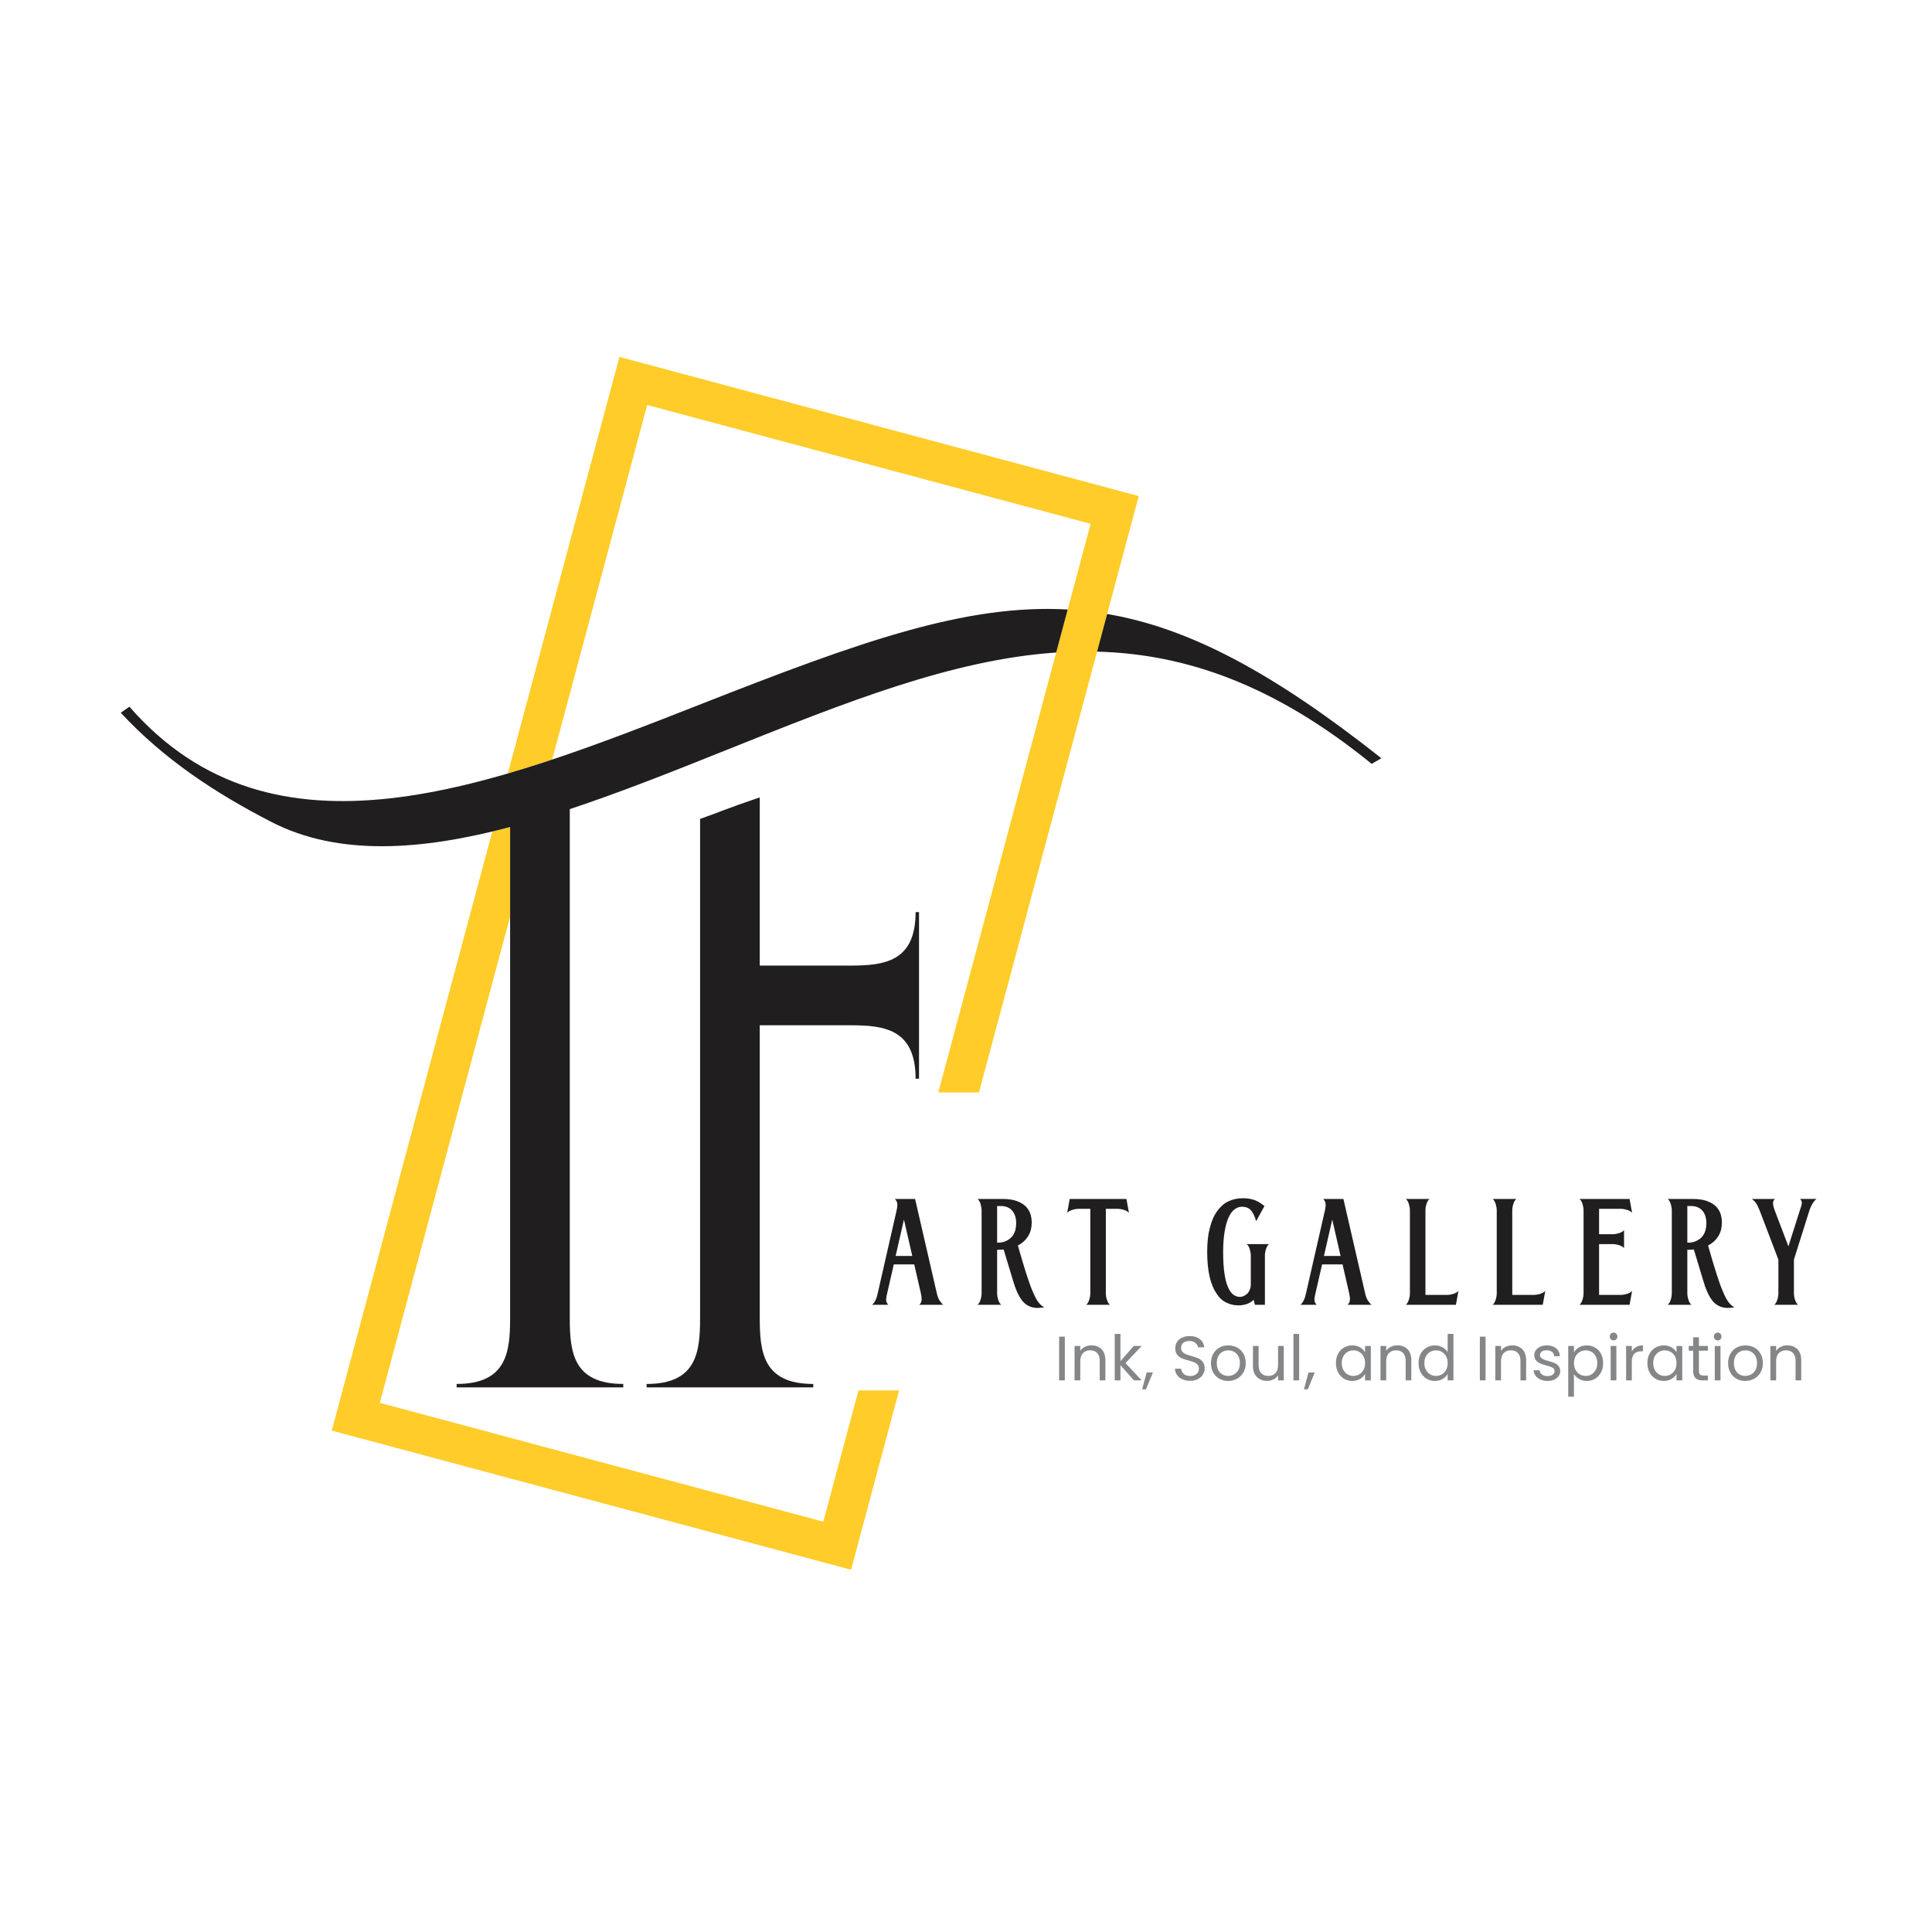
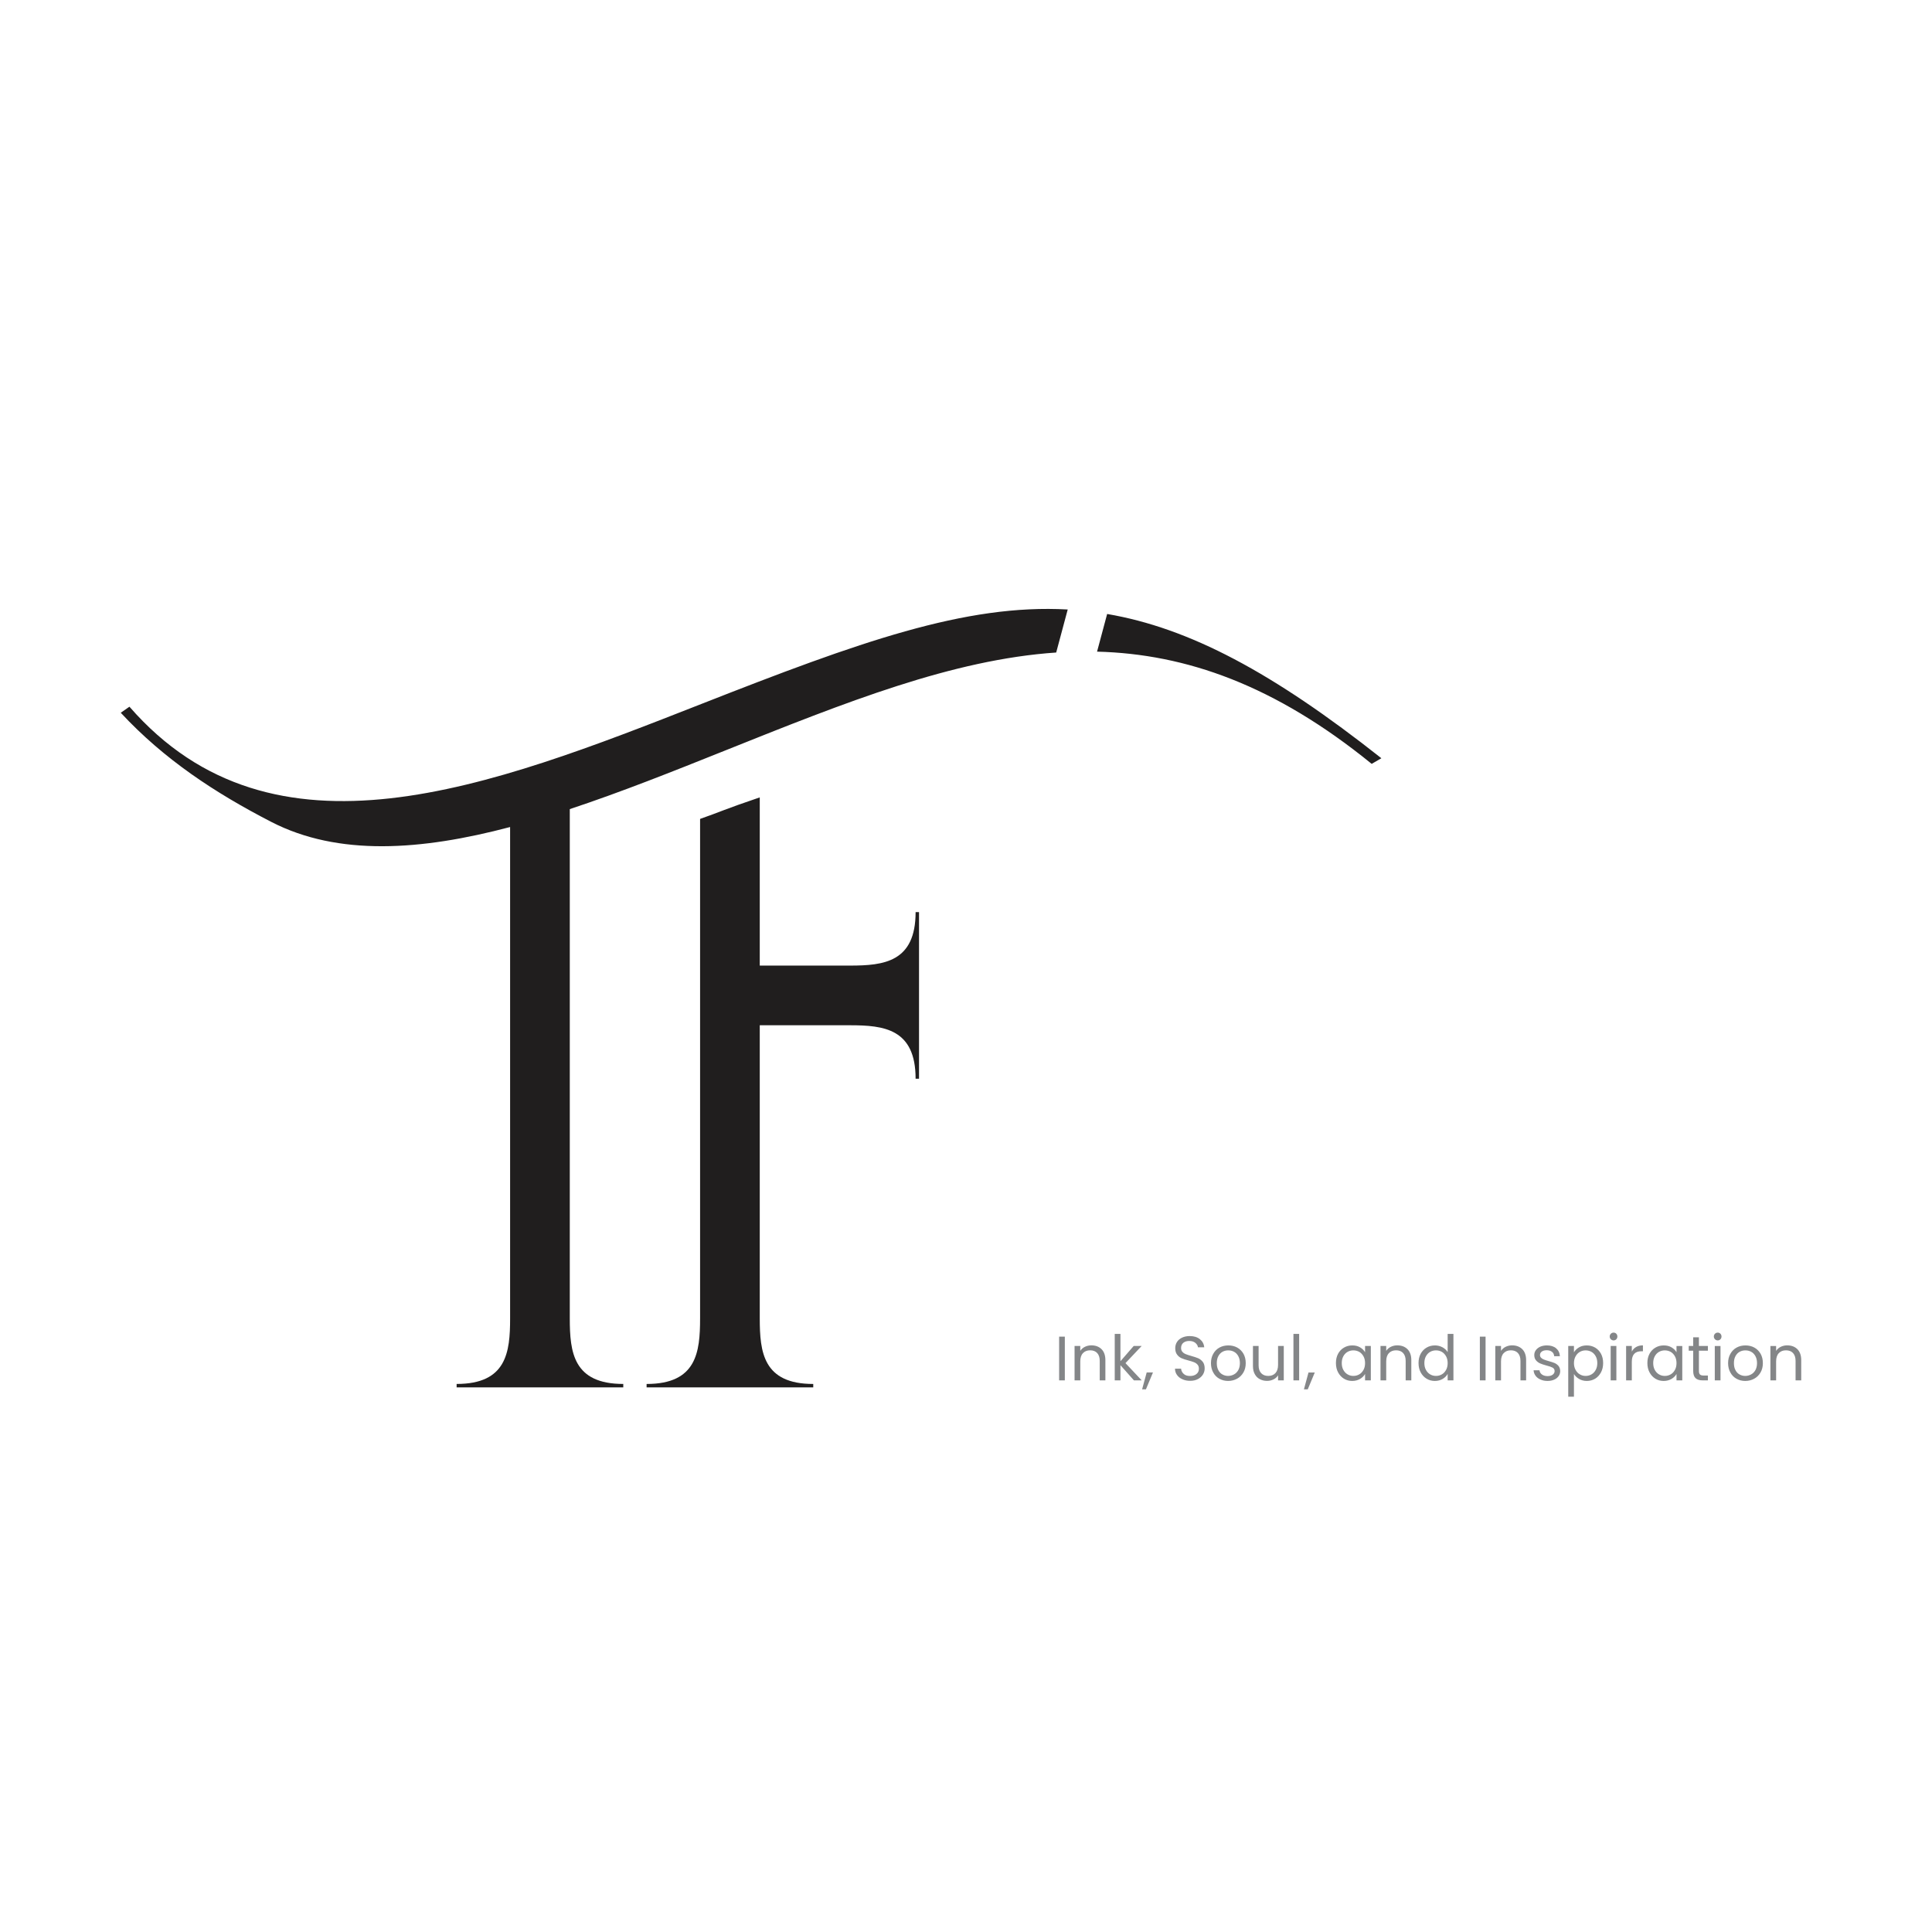
<svg xmlns="http://www.w3.org/2000/svg" viewBox="0 0 5000 4000" style="shape-rendering:geometricPrecision; text-rendering:geometricPrecision; image-rendering:optimizeQuality; fill-rule:evenodd; clip-rule:evenodd" version="1.1" height="2in" width="2in" xml:space="preserve">
  <defs>
    <style type="text/css">
   
    .fil0 {fill:#FFCC29}
    .fil3 {fill:#201E1E}
    .fil2 {fill:#848688;fill-rule:nonzero}
    .fil1 {fill:#201E1E;fill-rule:nonzero}
   
  </style>
  </defs>
  <g id="Layer_x0020_1">
-     <path d="M1603.09 423.73l1343.97 360.12 -81.76 305.11 -0 0 -26.11 97.47 -72.16 269.3 -2.63 9.81 -230.88 861.66 -105.17 0 305.06 -1138.48 0 0 29.83 -111.35 59.41 -221.7 -1147.73 -307.54 -245.9 917.7c-38.47,12.83 -76.76,24.89 -114.8,35.98l288.87 -1078.09zm-282.94 1448.42l-337.19 1258.41 1147.74 307.54 91.02 -339.69 105.17 0 -124.35 464.09 -1343.98 -360.11 415.44 -1550.42c15.31,-3.66 30.7,-7.54 46.17,-11.63l0 231.81z" class="fil0" />
-     <path d="M2320.43 2632.46c1.46,-6.57 2.19,-12.06 1.83,-16.8 -0.37,-4.75 -2.56,-8.77 -6.21,-12.78l52.22 0 56.24 244.32c1.83,8.4 4.39,14.61 7.67,19.36 3.29,4.75 6.21,8.4 9.13,10.22l-62.45 0c4.02,-3.29 5.84,-7.3 6.21,-12.42 0.37,-4.75 -0.37,-10.59 -1.83,-17.17l-17.17 -74.87 -52.95 0 -17.17 74.87c-1.09,4.38 -1.83,8.04 -2.19,10.96 -0.36,2.92 -0.73,5.48 -0.36,7.3 0,2.19 0.36,4.02 1.46,5.48 0.73,1.83 2.19,3.65 4.02,5.84l-42 0c3.29,-2.56 6.21,-6.21 8.77,-11.69 2.56,-5.11 4.38,-10.96 5.84,-17.9l48.94 -214.74zm-2.56 117.96l43.09 0 -21.55 -94.22 -21.55 94.22zm352.17 -86.92c0,13.52 -2.92,25.57 -9.13,35.43 -6.21,10.23 -14.97,18.26 -26.66,24.47 8.4,29.58 15.7,54.05 21.91,73.41 6.21,19.35 11.69,35.06 17.17,47.11 5.11,12.06 9.86,21.19 14.61,27.03 4.75,5.84 9.49,9.86 14.61,12.42 -5.11,0.73 -10.22,1.09 -15.34,1.46 -5.11,0.37 -10.22,-0.37 -14.97,-1.46 -5.11,-1.1 -9.86,-3.29 -14.61,-6.21 -4.75,-2.92 -9.5,-7.3 -13.51,-12.78 -8.76,-12.05 -16.43,-28.85 -22.64,-51.13 -6.57,-22.28 -14.61,-48.57 -24.11,-79.61 -2.19,0.37 -4.38,0.37 -6.57,0.37 -2.19,0.36 -4.38,0.36 -6.94,0.36l-3.29 0 0 112.85c0,5.48 1.1,11.32 2.92,16.8 1.83,5.85 4.39,10.23 7.67,12.78l-61.35 0c3.29,-2.56 5.84,-6.94 7.67,-12.78 1.83,-5.48 2.92,-11.32 2.92,-16.8l0 -214.74c0,-5.48 -1.09,-11.32 -2.92,-17.17 -1.83,-5.48 -4.38,-9.86 -7.67,-12.42l63.55 0c15.7,0 28.49,1.83 38.35,5.48 9.86,3.65 17.53,8.4 23.37,14.24 5.48,5.84 9.5,12.42 11.69,19.35 2.19,7.31 3.29,14.61 3.29,21.55zm-89.48 52.59c9.5,0 17.53,-1.46 23.74,-4.75 6.21,-2.92 11.32,-6.94 15.34,-11.69 3.65,-4.75 6.21,-9.86 8.04,-16.07 1.46,-6.21 2.19,-12.05 2.19,-17.89 0,-13.88 -3.65,-24.83 -10.59,-32.87 -6.94,-7.67 -16.8,-11.69 -29.22,-11.69l-9.5 0 0 94.95zm230.55 160.69c3.29,-2.56 5.84,-6.94 7.67,-12.78 1.83,-5.48 2.92,-11.32 2.92,-16.8l0 -218.76 -30.31 0c-5.48,0 -11.32,1.1 -16.8,2.92 -5.84,1.83 -10.22,4.38 -12.78,7.67l6.57 -36.15 146.81 0 6.57 36.15c-2.56,-3.29 -6.94,-5.84 -12.42,-7.67 -5.84,-1.82 -11.69,-2.92 -17.16,-2.92l-30.31 0 0 218.76c0,5.48 1.1,11.32 2.92,16.8 1.83,5.85 4.39,10.23 7.67,12.78l-61.35 0zm354.36 -136.95c0,21.91 1.1,40.17 3.29,55.15 2.19,14.97 5.11,26.66 9.13,35.79 4.02,9.13 8.4,15.7 13.88,19.72 5.48,4.02 10.96,5.84 17.17,5.84 5.48,0 11.32,-2.19 16.8,-6.57 5.48,-4.02 9.5,-11.32 11.32,-21.55l0 -78.89c0,-5.48 -1.09,-11.32 -2.92,-17.17 -1.83,-5.48 -4.38,-9.86 -7.67,-12.42l57.7 0c-3.28,2.56 -5.84,6.94 -7.67,12.42 -1.82,5.84 -2.92,11.69 -2.92,17.17l0 127.46 -25.93 0 -3.29 -12.78c-5.48,5.11 -11.69,8.77 -17.89,10.96 -6.57,2.19 -13.88,3.29 -21.91,3.29 -11.32,0 -21.91,-2.56 -31.77,-7.67 -9.86,-4.75 -18.26,-12.78 -25.2,-24.1 -7.3,-10.96 -13.15,-25.2 -17.17,-42.73 -4.02,-17.53 -6.21,-38.71 -6.21,-63.91 0,-24.1 2.19,-44.92 6.94,-62.45 4.38,-17.16 10.59,-31.77 18.99,-43.09 8.04,-11.32 17.53,-19.72 28.85,-25.2 11.32,-5.48 23.74,-8.04 37.25,-8.04 6.94,0 12.78,0.37 18.26,1.46 5.11,1.09 9.86,2.19 14.24,4.02 4.02,1.83 8.04,3.65 12.06,6.21 3.65,2.56 7.67,5.48 11.69,8.4l-21.55 39.08c-4.02,-13.52 -8.76,-23.01 -14.24,-28.85 -5.48,-5.48 -13.15,-8.4 -22.28,-8.4 -6.94,0 -13.15,2.19 -18.99,6.57 -6.21,4.38 -11.32,11.32 -15.7,20.81 -4.38,9.5 -7.67,21.55 -10.22,36.16 -2.56,14.97 -4.02,32.5 -4.02,53.32zm263.42 -107.37c1.46,-6.57 2.19,-12.06 1.83,-16.8 -0.37,-4.75 -2.56,-8.77 -6.21,-12.78l52.22 0 56.24 244.32c1.83,8.4 4.39,14.61 7.67,19.36 3.29,4.75 6.21,8.4 9.13,10.22l-62.45 0c4.02,-3.29 5.84,-7.3 6.21,-12.42 0.37,-4.75 -0.37,-10.59 -1.83,-17.17l-17.17 -74.87 -52.95 0 -17.17 74.87c-1.09,4.38 -1.83,8.04 -2.19,10.96 -0.36,2.92 -0.73,5.48 -0.36,7.3 0,2.19 0.36,4.02 1.46,5.48 0.73,1.83 2.19,3.65 4.02,5.84l-42 0c3.29,-2.56 6.21,-6.21 8.77,-11.69 2.56,-5.11 4.38,-10.96 5.84,-17.9l48.94 -214.74zm-2.56 117.96l43.09 0 -21.55 -94.22 -21.55 94.22zm341.57 126.36l-129.65 0c3.29,-2.56 5.84,-6.94 7.67,-12.78 1.83,-5.48 2.92,-11.32 2.92,-16.8l0 -214.74c0,-5.48 -1.09,-11.32 -2.92,-17.17 -1.83,-5.48 -4.38,-9.86 -7.67,-12.42l61.35 0c-3.28,2.56 -5.84,6.94 -7.67,12.42 -1.82,5.84 -2.92,11.69 -2.92,17.17l0 218.76 55.88 0c5.48,0 11.32,-1.1 17.17,-2.93 5.48,-1.82 9.86,-4.38 12.42,-7.67l-6.57 36.16zm224.71 0l-129.65 0c3.29,-2.56 5.84,-6.94 7.67,-12.78 1.83,-5.48 2.92,-11.32 2.92,-16.8l0 -214.74c0,-5.48 -1.09,-11.32 -2.92,-17.17 -1.83,-5.48 -4.38,-9.86 -7.67,-12.42l61.35 0c-3.28,2.56 -5.84,6.94 -7.67,12.42 -1.82,5.84 -2.92,11.69 -2.92,17.17l0 218.76 55.88 0c5.48,0 11.32,-1.1 17.17,-2.93 5.48,-1.82 9.86,-4.38 12.42,-7.67l-6.57 36.16zm105.65 -244.32c0,-5.48 -1.09,-11.32 -2.92,-17.17 -1.83,-5.48 -4.38,-9.86 -7.67,-12.42l129.65 0 6.57 36.15c-2.56,-3.29 -6.94,-5.84 -12.42,-7.67 -5.84,-1.82 -11.69,-2.92 -17.17,-2.92l-55.88 0 0 65.74 35.06 0c5.48,0 11.32,-1.1 17.16,-2.93 5.48,-1.82 9.86,-4.38 12.42,-7.67l0 46.75c-2.56,-3.29 -6.94,-5.84 -12.42,-7.67 -5.84,-1.83 -11.69,-2.92 -17.16,-2.92l-35.06 0 0 131.48 55.88 0c5.48,0 11.32,-1.1 17.17,-2.93 5.48,-1.82 9.86,-4.38 12.42,-7.67l-6.57 36.16 -129.65 0c3.29,-2.56 5.84,-6.94 7.67,-12.78 1.83,-5.48 2.92,-11.32 2.92,-16.8l0 -214.74zm358.01 31.04c0,13.52 -2.92,25.57 -9.13,35.43 -6.21,10.23 -14.97,18.26 -26.66,24.47 8.4,29.58 15.7,54.05 21.91,73.41 6.21,19.35 11.69,35.06 17.17,47.11 5.11,12.06 9.86,21.19 14.61,27.03 4.75,5.84 9.49,9.86 14.61,12.42 -5.11,0.73 -10.22,1.09 -15.34,1.46 -5.11,0.37 -10.22,-0.37 -14.97,-1.46 -5.11,-1.1 -9.86,-3.29 -14.61,-6.21 -4.75,-2.92 -9.5,-7.3 -13.51,-12.78 -8.76,-12.05 -16.43,-28.85 -22.64,-51.13 -6.57,-22.28 -14.61,-48.57 -24.11,-79.61 -2.19,0.37 -4.38,0.37 -6.57,0.37 -2.19,0.36 -4.38,0.36 -6.94,0.36l-3.29 0 0 112.85c0,5.48 1.1,11.32 2.92,16.8 1.83,5.85 4.39,10.23 7.67,12.78l-61.35 0c3.29,-2.56 5.84,-6.94 7.67,-12.78 1.83,-5.48 2.92,-11.32 2.92,-16.8l0 -214.74c0,-5.48 -1.09,-11.32 -2.92,-17.17 -1.83,-5.48 -4.38,-9.86 -7.67,-12.42l63.55 0c15.7,0 28.49,1.83 38.35,5.48 9.86,3.65 17.53,8.4 23.37,14.24 5.48,5.84 9.5,12.42 11.69,19.35 2.19,7.31 3.29,14.61 3.29,21.55zm-89.48 52.59c9.5,0 17.53,-1.46 23.74,-4.75 6.21,-2.92 11.32,-6.94 15.34,-11.69 3.65,-4.75 6.21,-9.86 8.04,-16.07 1.46,-6.21 2.19,-12.05 2.19,-17.89 0,-13.88 -3.65,-24.83 -10.59,-32.87 -6.94,-7.67 -16.8,-11.69 -29.22,-11.69l-9.5 0 0 94.95zm235.67 43.83l-48.57 -127.46c-3.29,-8.04 -6.21,-14.24 -9.5,-18.99 -3.29,-4.75 -6.94,-8.04 -10.96,-10.59l60.26 0c-4.02,3.29 -5.48,7.3 -5.11,12.05 0.37,5.11 1.83,10.96 4.39,17.53l35.43 93.13 29.58 -93.13c1.46,-4.39 2.56,-8.04 3.65,-10.96 0.73,-2.56 1.09,-5.11 1.46,-7.31 0.37,-1.82 0,-3.65 -0.73,-5.48 -0.73,-1.83 -1.83,-3.65 -3.65,-5.84l42.36 0c-3.28,2.56 -6.57,6.21 -9.86,11.32 -3.29,5.48 -6.21,11.32 -8.4,18.26l-40.17 127.46 0 87.28c0,5.48 1.1,11.32 2.92,16.8 1.83,5.85 4.39,10.23 7.67,12.78l-61.35 0c3.29,-2.56 5.85,-6.94 7.67,-12.78 1.83,-5.48 2.92,-11.32 2.92,-16.8l0 -87.28z" class="fil1" />
    <path d="M2755.79 2959.17l0 113.22 -14.78 0 0 -113.22 14.78 0zm68.55 22.58c10.88,0 19.65,3.25 26.31,9.75 6.66,6.66 10.07,16.08 10.07,28.43l0 52.47 -14.62 0 0 -50.36c0,-8.93 -2.28,-15.76 -6.66,-20.47 -4.39,-4.71 -10.56,-6.98 -18.19,-6.98 -7.8,0 -13.97,2.44 -18.52,7.31 -4.71,4.87 -6.98,12.02 -6.98,21.28l0 49.22 -14.78 0 0 -89.02 14.78 0 0 12.67c2.93,-4.55 6.98,-8.12 12.02,-10.56 5.04,-2.43 10.56,-3.74 16.57,-3.74zm110.3 90.65l-34.93 -39.31 0 39.31 -14.78 0 0 -120.21 14.78 0 0 70.66 34.28 -39.47 20.63 0 -41.91 44.35 42.07 44.67 -20.14 0zm49.22 -20.47l-18.2 43.7 -9.91 0 11.86 -43.7 16.24 0zm96.17 21.61c-7.47,0 -14.13,-1.3 -19.98,-4.06 -6.01,-2.6 -10.56,-6.33 -13.97,-11.04 -3.41,-4.71 -5.04,-10.07 -5.2,-16.25l15.76 0c0.49,5.36 2.76,9.75 6.66,13.32 3.74,3.74 9.42,5.52 16.73,5.52 6.98,0 12.67,-1.79 16.73,-5.36 4.06,-3.41 6.01,-7.96 6.01,-13.48 0,-4.39 -1.14,-7.8 -3.57,-10.56 -2.44,-2.76 -5.36,-4.71 -8.94,-6.17 -3.57,-1.46 -8.44,-2.93 -14.46,-4.55 -7.47,-1.95 -13.48,-3.9 -17.87,-5.85 -4.55,-1.95 -8.44,-5.04 -11.53,-9.26 -3.25,-4.06 -4.87,-9.75 -4.87,-16.73 0,-6.17 1.63,-11.7 4.71,-16.41 3.09,-4.71 7.64,-8.45 13.32,-11.05 5.69,-2.6 12.18,-3.9 19.49,-3.9 10.56,0 19.33,2.6 26.15,7.96 6.66,5.36 10.56,12.34 11.37,21.12l-16.24 0c-0.48,-4.39 -2.76,-8.13 -6.82,-11.54 -4.06,-3.25 -9.26,-4.87 -15.92,-4.87 -6.17,0 -11.21,1.63 -15.11,4.71 -3.9,3.25 -5.85,7.8 -5.85,13.48 0,4.06 1.14,7.47 3.57,10.07 2.28,2.6 5.2,4.55 8.61,5.85 3.41,1.46 8.12,2.93 14.3,4.71 7.47,2.11 13.48,4.06 18.03,6.01 4.55,2.11 8.44,5.2 11.69,9.26 3.25,4.22 4.87,9.91 4.87,17.06 0,5.52 -1.46,10.72 -4.39,15.59 -2.92,4.87 -7.31,8.78 -13,11.86 -5.69,3.08 -12.51,4.55 -20.3,4.55zm98.28 0.32c-8.28,0 -15.92,-1.95 -22.58,-5.69 -6.82,-3.74 -12.18,-9.26 -15.92,-16.24 -3.9,-6.98 -5.85,-14.94 -5.85,-24.2 0,-9.09 1.95,-17.22 6.01,-24.2 3.9,-6.98 9.26,-12.34 16.08,-16.08 6.82,-3.74 14.46,-5.52 22.9,-5.52 8.45,0 16.08,1.79 22.91,5.52 6.82,3.74 12.19,9.09 16.24,16.08 3.9,6.99 5.85,14.94 5.85,24.2 0,9.26 -1.95,17.22 -6.01,24.2 -4.06,6.98 -9.58,12.51 -16.57,16.24 -6.98,3.74 -14.62,5.69 -23.07,5.69zm0 -13c5.36,0 10.24,-1.3 14.94,-3.74 4.71,-2.43 8.45,-6.17 11.37,-11.21 2.76,-5.04 4.22,-11.04 4.22,-18.19 0,-7.15 -1.46,-13.16 -4.22,-18.19 -2.76,-5.04 -6.5,-8.77 -11.05,-11.21 -4.55,-2.44 -9.42,-3.57 -14.78,-3.57 -5.36,0 -10.39,1.14 -14.78,3.57 -4.55,2.44 -8.12,6.17 -10.88,11.21 -2.76,5.04 -4.06,11.05 -4.06,18.19 0,7.31 1.3,13.32 4.06,18.36 2.6,5.04 6.17,8.61 10.56,11.04 4.39,2.44 9.26,3.74 14.62,3.74zm144.09 -77.48l0 89.02 -14.78 0 0 -13.16c-2.76,4.55 -6.66,8.12 -11.7,10.56 -5.04,2.6 -10.72,3.9 -16.73,3.9 -6.98,0 -13.16,-1.46 -18.68,-4.39 -5.52,-2.76 -9.91,-7.15 -12.99,-12.83 -3.25,-5.69 -4.87,-12.67 -4.87,-20.95l0 -52.15 14.62 0 0 50.2c0,8.77 2.28,15.43 6.66,20.14 4.39,4.71 10.56,7.15 18.19,7.15 7.96,0 14.13,-2.43 18.68,-7.31 4.55,-4.87 6.82,-12.02 6.82,-21.28l0 -48.9 14.78 0zm39.8 -31.19l0 120.21 -14.78 0 0 -120.21 14.78 0zm40.45 99.74l-18.2 43.7 -9.91 0 11.86 -43.7 16.24 0zm54.74 -24.37c0,-9.1 1.79,-17.06 5.52,-24.04 3.74,-6.82 8.77,-12.18 15.27,-15.92 6.33,-3.74 13.48,-5.69 21.44,-5.69 7.8,0 14.62,1.62 20.31,5.04 5.69,3.41 10.07,7.63 12.83,12.67l0 -16.24 14.94 0 0 89.02 -14.94 0 0 -16.57c-2.92,5.2 -7.31,9.43 -13,12.83 -5.85,3.41 -12.67,5.2 -20.3,5.2 -7.96,0 -15.11,-1.95 -21.44,-5.85 -6.33,-3.9 -11.37,-9.42 -15.11,-16.41 -3.74,-6.99 -5.52,-15.11 -5.52,-24.04zm75.37 0.16c0,-6.66 -1.3,-12.51 -4.06,-17.54 -2.76,-5.04 -6.33,-8.77 -10.89,-11.53 -4.71,-2.6 -9.74,-3.9 -15.27,-3.9 -5.52,0 -10.56,1.3 -15.11,3.9 -4.55,2.6 -8.12,6.33 -10.88,11.37 -2.76,5.04 -4.06,10.88 -4.06,17.54 0,6.82 1.3,12.67 4.06,17.7 2.76,5.04 6.33,8.94 10.88,11.54 4.55,2.76 9.59,4.06 15.11,4.06 5.52,0 10.56,-1.3 15.27,-4.06 4.55,-2.6 8.12,-6.5 10.89,-11.54 2.76,-5.04 4.06,-10.88 4.06,-17.54zm83.33 -45.97c10.88,0 19.65,3.25 26.31,9.75 6.66,6.66 10.07,16.08 10.07,28.43l0 52.47 -14.62 0 0 -50.36c0,-8.93 -2.28,-15.76 -6.66,-20.47 -4.39,-4.71 -10.56,-6.98 -18.19,-6.98 -7.8,0 -13.97,2.44 -18.52,7.31 -4.71,4.87 -6.98,12.02 -6.98,21.28l0 49.22 -14.78 0 0 -89.02 14.78 0 0 12.67c2.93,-4.55 6.98,-8.12 12.02,-10.56 5.04,-2.43 10.56,-3.74 16.57,-3.74zm55.07 45.81c0,-9.1 1.79,-17.06 5.52,-24.04 3.74,-6.82 8.77,-12.18 15.27,-15.92 6.33,-3.74 13.65,-5.69 21.6,-5.69 6.99,0 13.32,1.62 19.33,4.71 6.01,3.25 10.56,7.47 13.65,12.67l0 -47.11 14.94 0 0 120.21 -14.94 0 0 -16.73c-2.92,5.36 -7.31,9.59 -13,13 -5.69,3.41 -12.51,5.2 -20.14,5.2 -7.96,0 -15.11,-1.95 -21.44,-5.85 -6.5,-3.9 -11.54,-9.42 -15.27,-16.41 -3.74,-6.99 -5.52,-15.11 -5.52,-24.04zm75.37 0.16c0,-6.66 -1.3,-12.51 -4.06,-17.54 -2.76,-5.04 -6.33,-8.77 -10.89,-11.53 -4.71,-2.6 -9.74,-3.9 -15.27,-3.9 -5.52,0 -10.56,1.3 -15.11,3.9 -4.55,2.6 -8.12,6.33 -10.88,11.37 -2.76,5.04 -4.06,10.88 -4.06,17.54 0,6.82 1.3,12.67 4.06,17.7 2.76,5.04 6.33,8.94 10.88,11.54 4.55,2.76 9.59,4.06 15.11,4.06 5.52,0 10.56,-1.3 15.27,-4.06 4.55,-2.6 8.12,-6.5 10.89,-11.54 2.76,-5.04 4.06,-10.88 4.06,-17.54zm98.12 -68.55l0 113.22 -14.78 0 0 -113.22 14.78 0zm68.55 22.58c10.88,0 19.65,3.25 26.31,9.75 6.66,6.66 10.07,16.08 10.07,28.43l0 52.47 -14.62 0 0 -50.36c0,-8.93 -2.28,-15.76 -6.66,-20.47 -4.39,-4.71 -10.56,-6.98 -18.19,-6.98 -7.8,0 -13.97,2.44 -18.52,7.31 -4.71,4.87 -6.98,12.02 -6.98,21.28l0 49.22 -14.78 0 0 -89.02 14.78 0 0 12.67c2.93,-4.55 6.98,-8.12 12.02,-10.56 5.04,-2.43 10.56,-3.74 16.57,-3.74zm92.11 92.11c-6.82,0 -13,-1.13 -18.36,-3.57 -5.36,-2.28 -9.74,-5.52 -12.83,-9.75 -3.09,-4.06 -4.87,-8.93 -5.2,-14.3l15.27 0c0.49,4.39 2.6,8.12 6.33,10.88 3.74,2.76 8.61,4.22 14.62,4.22 5.69,0 10.07,-1.3 13.32,-3.74 3.25,-2.44 4.87,-5.69 4.87,-9.42 0,-3.9 -1.79,-6.82 -5.2,-8.77 -3.41,-1.79 -8.77,-3.74 -16.08,-5.52 -6.66,-1.79 -12.02,-3.57 -16.08,-5.36 -4.22,-1.79 -7.8,-4.39 -10.72,-7.96 -3.09,-3.41 -4.55,-8.12 -4.55,-13.81 0,-4.55 1.3,-8.77 4.06,-12.51 2.76,-3.74 6.5,-6.82 11.53,-9.1 5.04,-2.11 10.72,-3.25 17.06,-3.25 9.91,0 17.87,2.44 23.88,7.47 6.01,5.04 9.26,11.86 9.75,20.47l-14.78 0c-0.33,-4.71 -2.11,-8.45 -5.52,-11.21 -3.41,-2.76 -8.12,-4.22 -13.81,-4.22 -5.36,0 -9.59,1.14 -12.67,3.41 -3.09,2.28 -4.71,5.2 -4.71,8.94 0,2.92 0.97,5.36 2.93,7.15 1.78,1.95 4.22,3.41 7.15,4.55 2.76,1.14 6.82,2.44 11.86,3.9 6.33,1.79 11.54,3.41 15.59,5.04 4.06,1.79 7.47,4.22 10.4,7.63 2.76,3.41 4.22,7.8 4.39,13.16 0,4.87 -1.3,9.26 -4.06,13.16 -2.76,3.9 -6.5,6.98 -11.37,9.1 -5.04,2.28 -10.72,3.41 -17.06,3.41zm68.06 -74.07c2.93,-5.04 7.31,-9.42 13.16,-12.83 5.69,-3.41 12.51,-5.04 20.14,-5.04 7.96,0 15.11,1.95 21.61,5.69 6.33,3.74 11.37,9.09 15.11,15.92 3.74,6.99 5.52,14.94 5.52,24.04 0,8.93 -1.79,17.06 -5.52,24.04 -3.74,6.98 -8.77,12.51 -15.11,16.41 -6.5,3.9 -13.65,5.85 -21.61,5.85 -7.63,0 -14.3,-1.79 -19.98,-5.2 -5.85,-3.41 -10.23,-7.63 -13.32,-12.67l0 58.64 -14.78 0 0 -131.26 14.78 0 0 16.41zm60.43 27.78c0,-6.66 -1.3,-12.51 -4.06,-17.54 -2.76,-5.04 -6.33,-8.77 -10.88,-11.37 -4.71,-2.6 -9.75,-3.9 -15.27,-3.9 -5.36,0 -10.39,1.3 -14.94,3.9 -4.71,2.76 -8.28,6.5 -11.04,11.53 -2.76,5.04 -4.22,10.89 -4.22,17.54 0,6.66 1.46,12.51 4.22,17.54 2.76,5.04 6.33,8.94 11.04,11.54 4.55,2.76 9.59,4.06 14.94,4.06 5.52,0 10.56,-1.3 15.27,-4.06 4.55,-2.6 8.12,-6.5 10.88,-11.54 2.76,-5.04 4.06,-10.88 4.06,-17.7zm42.23 -58.64c-2.76,0 -5.2,-0.98 -7.15,-2.93 -1.95,-1.95 -2.93,-4.39 -2.93,-7.15 0,-2.76 0.98,-5.2 2.93,-7.15 1.95,-1.95 4.39,-2.93 7.15,-2.93 2.76,0 5.04,0.98 6.99,2.93 1.78,1.95 2.76,4.39 2.76,7.15 0,2.76 -0.98,5.2 -2.76,7.15 -1.95,1.95 -4.22,2.93 -6.99,2.93zm7.15 14.46l0 89.02 -14.78 0 0 -89.02 14.78 0zm39.96 14.46c2.6,-5.04 6.33,-9.09 11.21,-11.86 4.71,-2.76 10.56,-4.22 17.54,-4.22l0 15.27 -3.9 0c-16.57,0 -24.85,8.93 -24.85,26.96l0 48.41 -14.78 0 0 -89.02 14.78 0 0 14.46zm40.28 29.73c0,-9.1 1.79,-17.06 5.52,-24.04 3.74,-6.82 8.77,-12.18 15.27,-15.92 6.33,-3.74 13.48,-5.69 21.44,-5.69 7.8,0 14.62,1.62 20.31,5.04 5.69,3.41 10.07,7.63 12.83,12.67l0 -16.24 14.94 0 0 89.02 -14.94 0 0 -16.57c-2.92,5.2 -7.31,9.43 -13,12.83 -5.85,3.41 -12.67,5.2 -20.3,5.2 -7.96,0 -15.11,-1.95 -21.44,-5.85 -6.33,-3.9 -11.37,-9.42 -15.11,-16.41 -3.74,-6.99 -5.52,-15.11 -5.52,-24.04zm75.37 0.16c0,-6.66 -1.3,-12.51 -4.06,-17.54 -2.76,-5.04 -6.33,-8.77 -10.89,-11.53 -4.71,-2.6 -9.74,-3.9 -15.27,-3.9 -5.52,0 -10.56,1.3 -15.11,3.9 -4.55,2.6 -8.12,6.33 -10.88,11.37 -2.76,5.04 -4.06,10.88 -4.06,17.54 0,6.82 1.3,12.67 4.06,17.7 2.76,5.04 6.33,8.94 10.88,11.54 4.55,2.76 9.59,4.06 15.11,4.06 5.52,0 10.56,-1.3 15.27,-4.06 4.55,-2.6 8.12,-6.5 10.89,-11.54 2.76,-5.04 4.06,-10.88 4.06,-17.54zm57.99 -32.16l0 52.47c0,4.39 0.98,7.31 2.76,9.09 1.79,1.79 5.04,2.76 9.59,2.76l10.88 0 0 12.51 -13.32 0c-8.28,0 -14.46,-1.95 -18.52,-5.69 -4.06,-3.74 -6.17,-10.07 -6.17,-18.68l0 -52.47 -11.53 0 0 -12.19 11.53 0 0 -22.42 14.78 0 0 22.42 23.23 0 0 12.19 -23.23 0zm48.73 -26.64c-2.76,0 -5.2,-0.98 -7.15,-2.93 -1.95,-1.95 -2.93,-4.39 -2.93,-7.15 0,-2.76 0.98,-5.2 2.93,-7.15 1.95,-1.95 4.39,-2.93 7.15,-2.93 2.76,0 5.04,0.98 6.99,2.93 1.78,1.95 2.76,4.39 2.76,7.15 0,2.76 -0.98,5.2 -2.76,7.15 -1.95,1.95 -4.22,2.93 -6.99,2.93zm7.15 14.46l0 89.02 -14.78 0 0 -89.02 14.78 0zm64 90.48c-8.28,0 -15.92,-1.95 -22.58,-5.69 -6.82,-3.74 -12.18,-9.26 -15.92,-16.24 -3.9,-6.98 -5.85,-14.94 -5.85,-24.2 0,-9.09 1.95,-17.22 6.01,-24.2 3.9,-6.98 9.26,-12.34 16.08,-16.08 6.82,-3.74 14.46,-5.52 22.9,-5.52 8.45,0 16.08,1.79 22.91,5.52 6.82,3.74 12.19,9.09 16.24,16.08 3.9,6.99 5.85,14.94 5.85,24.2 0,9.26 -1.95,17.22 -6.01,24.2 -4.06,6.98 -9.58,12.51 -16.57,16.24 -6.98,3.74 -14.62,5.69 -23.07,5.69zm0 -13c5.36,0 10.24,-1.3 14.94,-3.74 4.71,-2.43 8.45,-6.17 11.37,-11.21 2.76,-5.04 4.22,-11.04 4.22,-18.19 0,-7.15 -1.46,-13.16 -4.22,-18.19 -2.76,-5.04 -6.5,-8.77 -11.05,-11.21 -4.55,-2.44 -9.42,-3.57 -14.78,-3.57 -5.36,0 -10.39,1.14 -14.78,3.57 -4.55,2.44 -8.12,6.17 -10.88,11.21 -2.76,5.04 -4.06,11.05 -4.06,18.19 0,7.31 1.3,13.32 4.06,18.36 2.6,5.04 6.17,8.61 10.56,11.04 4.39,2.44 9.26,3.74 14.62,3.74zm108.52 -79.11c10.88,0 19.65,3.25 26.31,9.75 6.66,6.66 10.07,16.08 10.07,28.43l0 52.47 -14.62 0 0 -50.36c0,-8.93 -2.28,-15.76 -6.66,-20.47 -4.39,-4.71 -10.56,-6.98 -18.19,-6.98 -7.8,0 -13.97,2.44 -18.52,7.31 -4.71,4.87 -6.98,12.02 -6.98,21.28l0 49.22 -14.78 0 0 -89.02 14.78 0 0 12.67c2.93,-4.55 6.98,-8.12 12.02,-10.56 5.04,-2.43 10.56,-3.74 16.57,-3.74z" class="fil2" />
    <path d="M1320.15 2912.04l0 -1271.7c-229.83,60.79 -444.65,76.24 -618.54,-13.5 -144.86,-74.76 -276.46,-161.06 -389.11,-282.25 7.5,-5.21 15,-10.42 22.49,-15.63 372.41,427.35 933.53,207.56 1482.58,-8.06 404.61,-158.89 680.24,-258.47 945.68,-243.53l-29.83 111.35c-268.8,18.34 -543.04,127.94 -856.48,253.47 -133.98,53.66 -269.65,107.83 -402.35,151.79l0 1318.04c0,87.48 9.11,169.65 138.42,169.65l0 8.84 -30.56 0 -111.13 0 -47.96 0 -51.97 0 -47.96 0 -111.13 0 -30.55 0 0 -8.84c129.3,0 138.41,-82.17 138.41,-169.65zm1545.15 -1823.07c212.76,36.37 428.79,151.21 709.69,373.33 -8.35,4.86 -16.7,9.72 -25.06,14.59 -250.49,-203.7 -480.25,-284.48 -710.75,-290.45l26.12 -97.47zm-1053.48 1823.07c0,-430.9 0,-861.79 0,-1292.69 55.13,-19.27 60.6,-23.94 154.43,-55.73l0 435.31 233.68 0c87.48,0 169.65,-9.11 169.65,-138.42l8.84 0 0 30.56 0 111.13 0 47.96 0 51.97 0 47.96 0 111.13 0 30.55 -8.84 0c0,-129.3 -82.18,-138.41 -169.65,-138.41l-233.68 0 0 758.68c0,87.48 9.11,169.65 138.42,169.65l0 8.84 -30.56 0 -111.13 0 -47.96 0 -51.97 0 -47.96 0 -111.13 0 -30.55 0 0 -8.84c129.3,0 138.41,-82.17 138.41,-169.65z" class="fil3" />
  </g>
</svg>